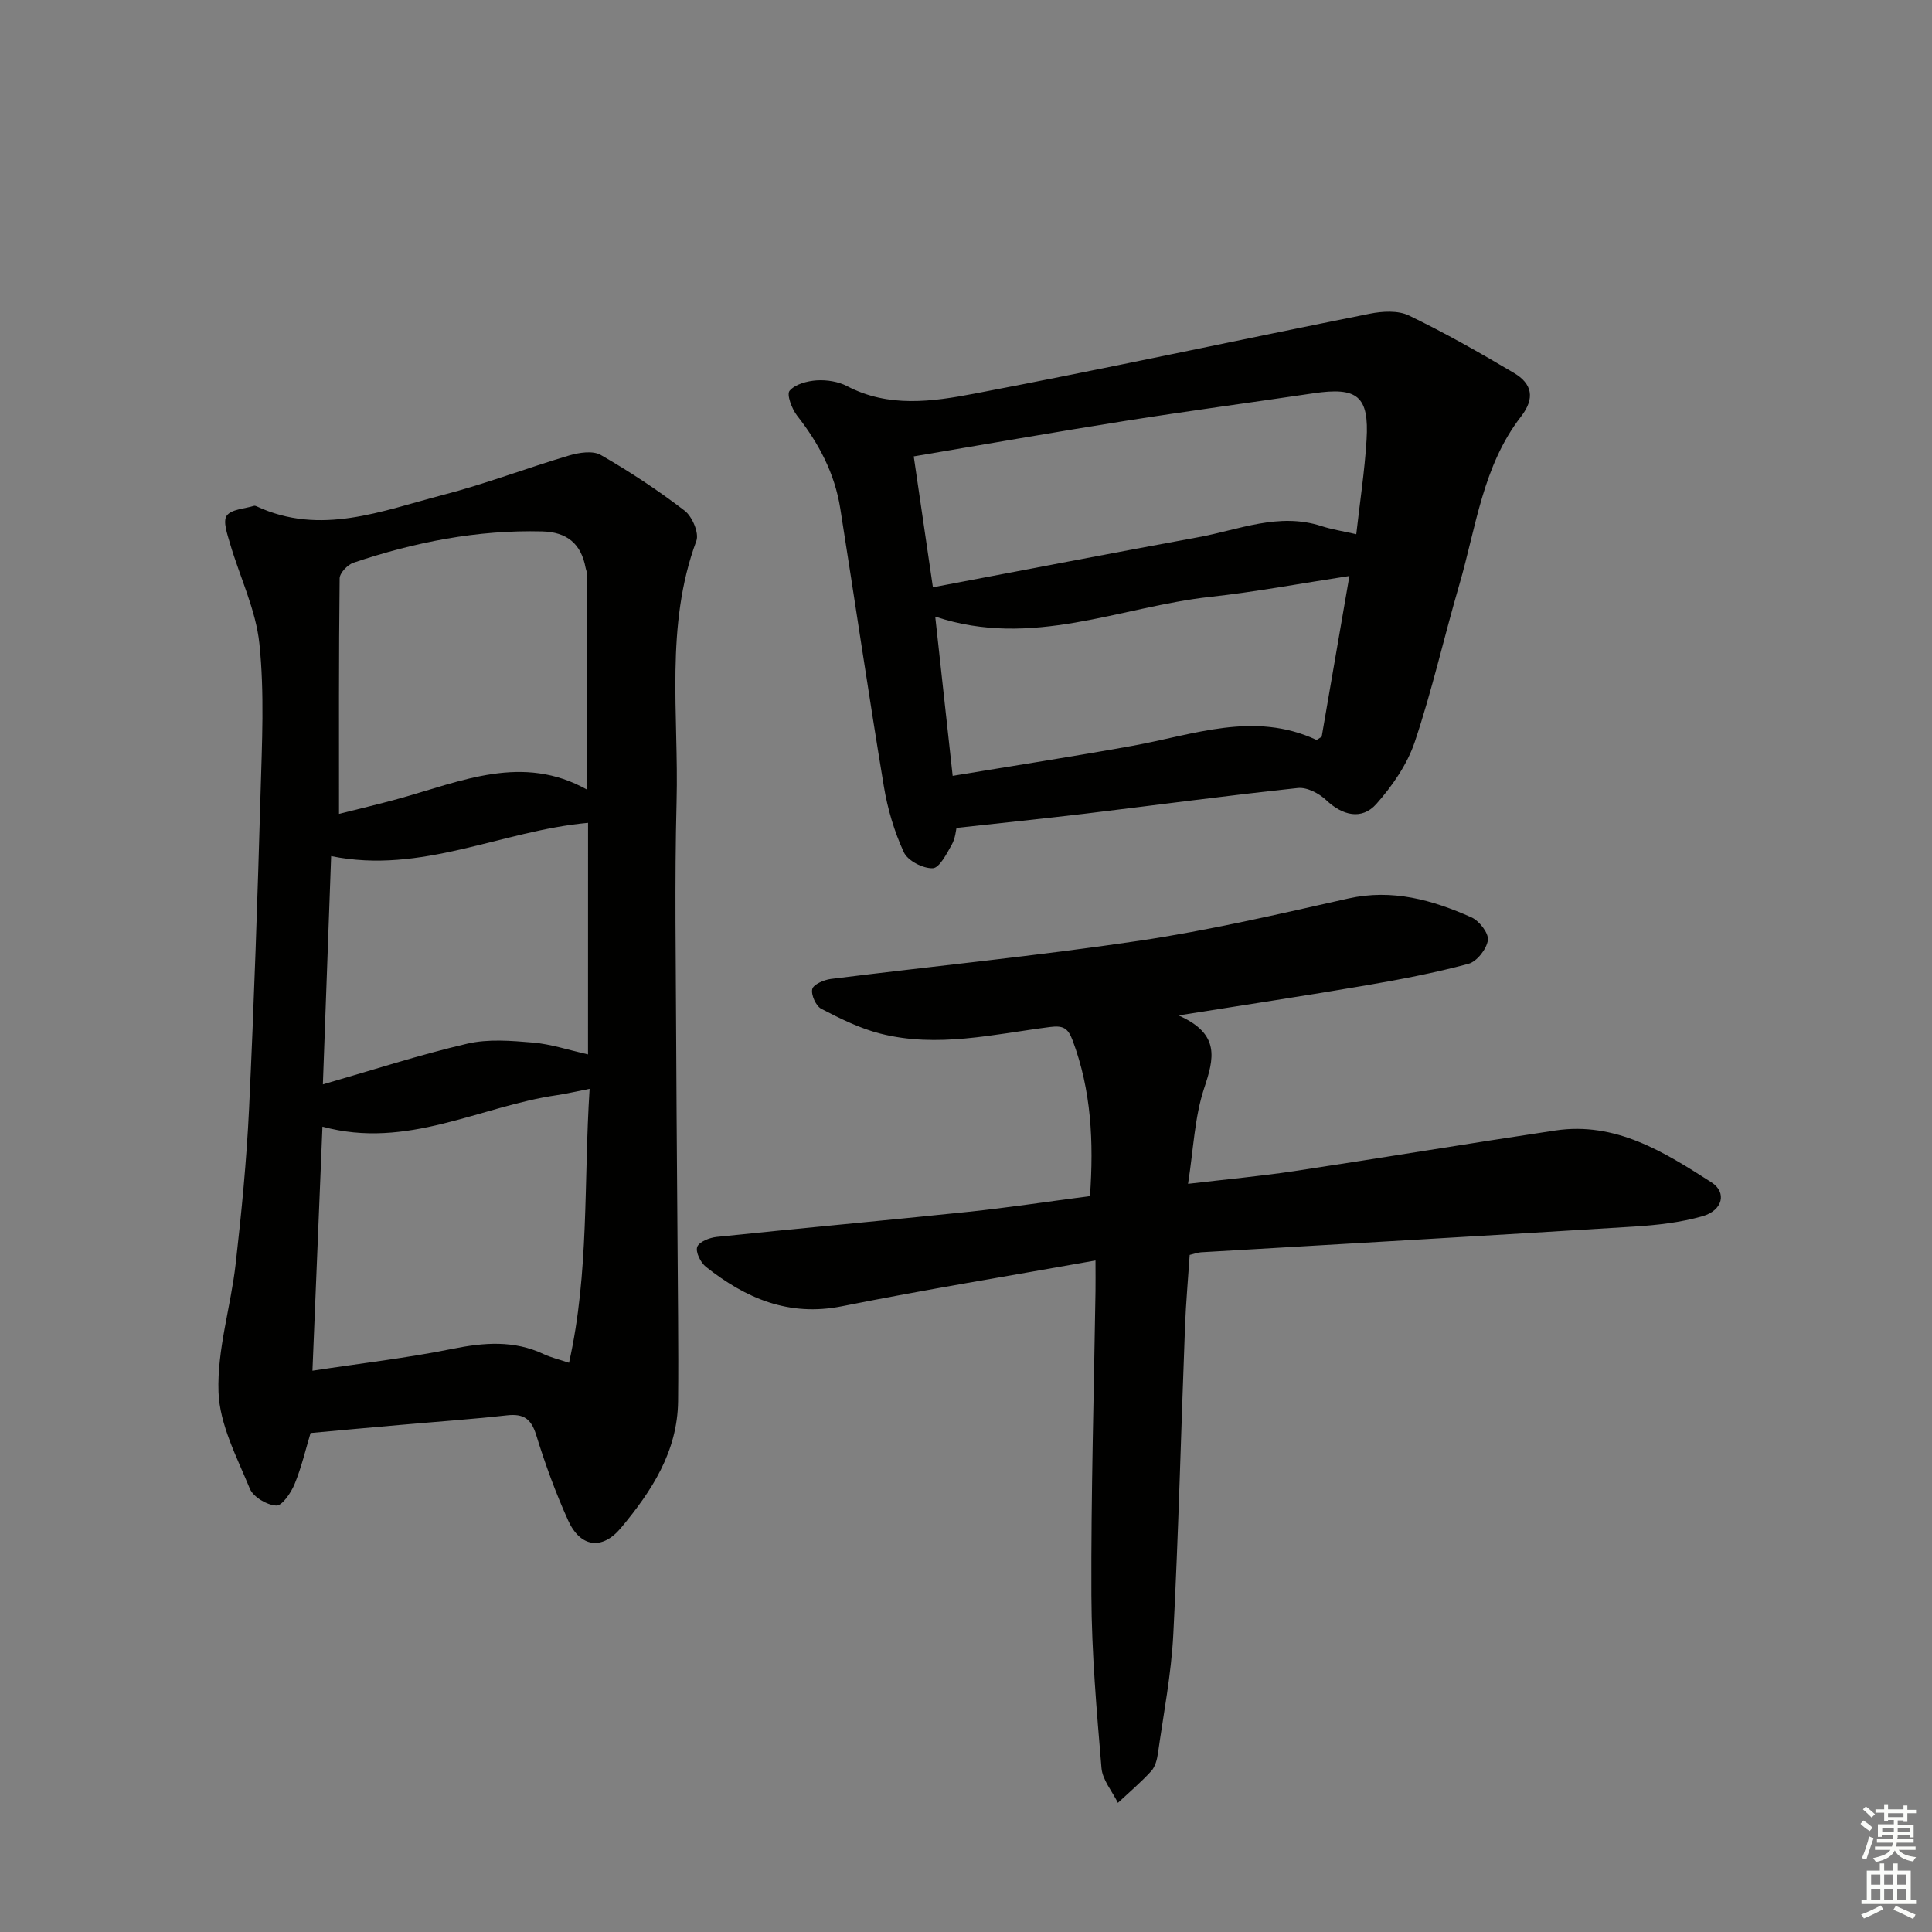
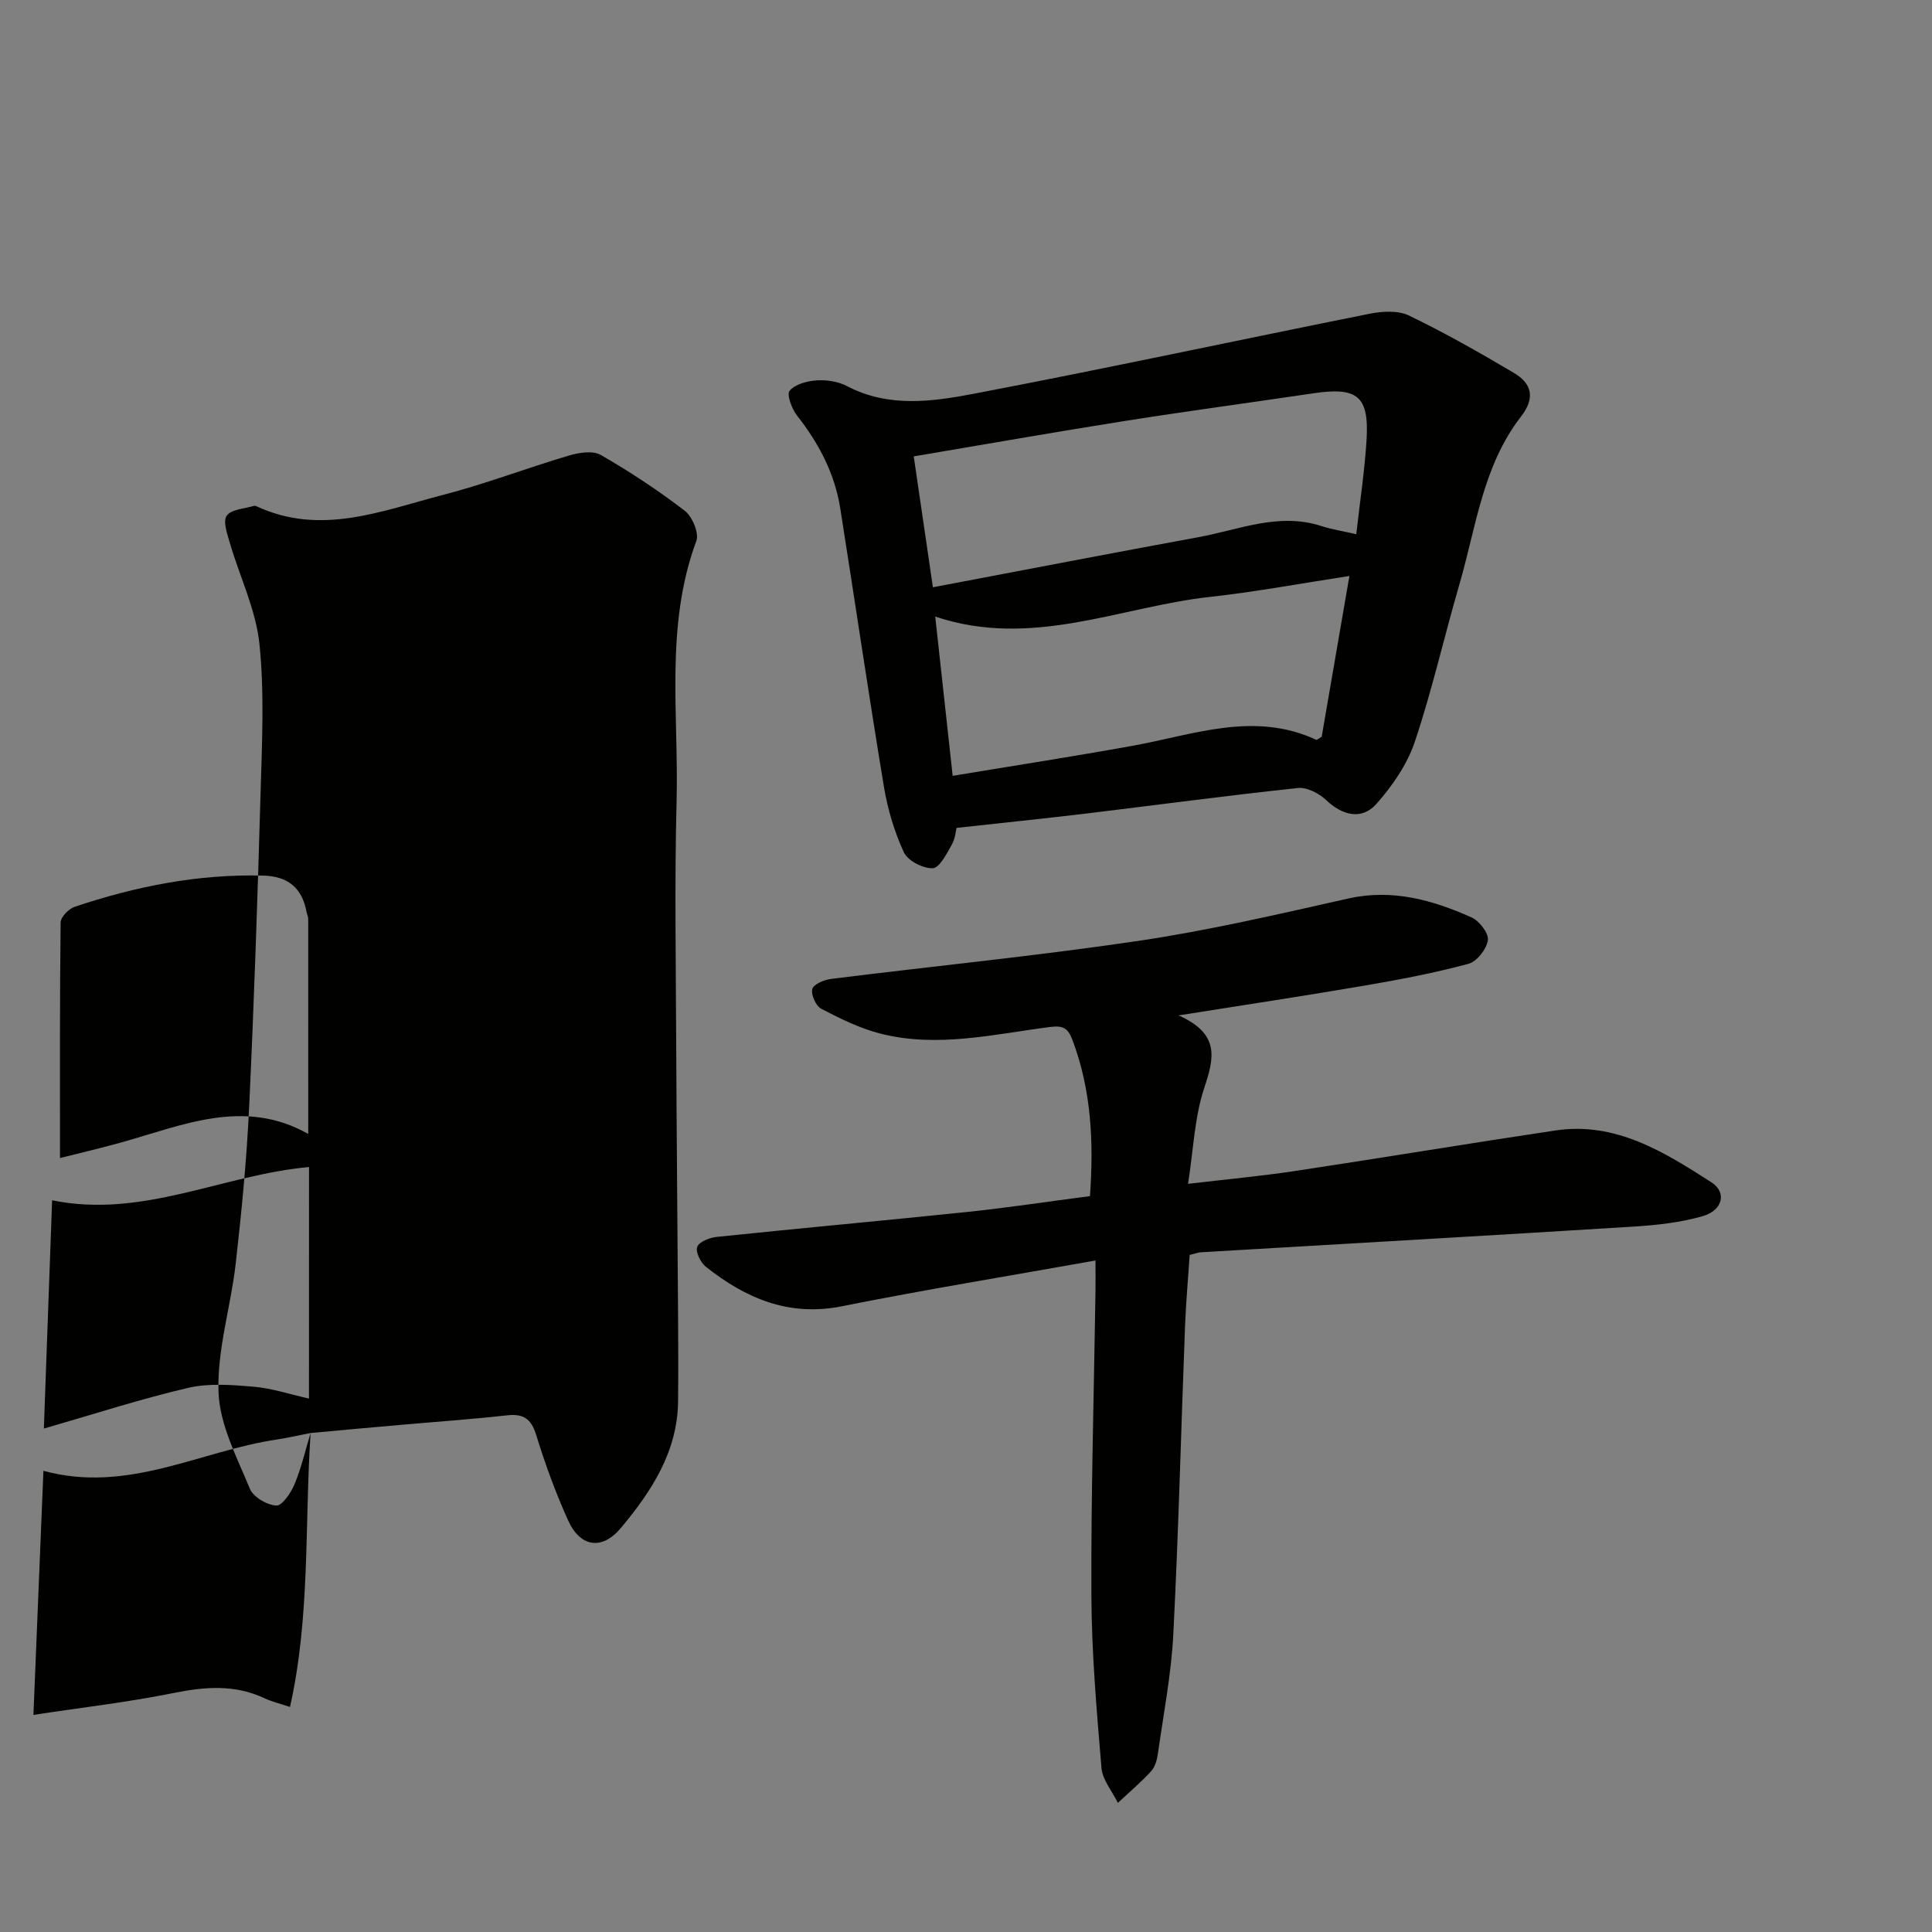
<svg xmlns="http://www.w3.org/2000/svg" enable-background="new 0 0 400 400" viewBox="0 0 400 400">
  <rect x="0" y="0" width="400" height="400" fill="#808080" stroke="none" />
  <g fill="#010100">
-     <path d="m64.3 296.69c-1.01 3.35-1.87 7.09-3.31 10.58-.74 1.8-2.58 4.51-3.79 4.44-1.94-.1-4.76-1.77-5.47-3.49-2.68-6.52-6.26-13.27-6.49-20.03-.3-8.78 2.54-17.62 3.55-26.49 1.22-10.71 2.27-21.47 2.78-32.23 1.03-21.76 1.76-43.54 2.38-65.32.29-10.28.82-20.66-.24-30.85-.73-7.06-4.06-13.84-6.09-20.79-.55-1.9-1.51-4.55-.68-5.74.94-1.34 3.68-1.43 5.64-2.04.14-.04.34 0 .49.07 13.3 6.22 25.99.95 38.67-2.34 8.81-2.28 17.36-5.57 26.1-8.16 2.06-.61 4.91-1.05 6.55-.1 6.02 3.46 11.86 7.31 17.37 11.54 1.56 1.2 3.02 4.63 2.41 6.25-6.53 17.62-3.62 35.91-4.09 53.92-.43 16.65-.14 33.31-.08 49.97.08 18.94.27 37.89.39 56.83.04 5.79.06 11.59 0 17.38-.11 10.47-5.49 18.65-11.84 26.26-3.88 4.64-8.39 4.03-10.92-1.55-2.59-5.73-4.77-11.69-6.62-17.71-1.04-3.37-2.63-4.43-6.02-4.06-7.42.82-14.86 1.34-22.3 2-5.92.51-11.85 1.06-18.39 1.66zm57.77-71.26c-2.88.56-4.81 1.02-6.76 1.31-16 2.32-30.99 11.3-48.55 6.52-.69 16.93-1.36 33.12-2.07 50.53 10.11-1.54 19.61-2.63 28.96-4.52 6.54-1.32 12.73-1.83 18.92 1.09 1.47.69 3.09 1.07 5.24 1.79 4.2-18.71 3.02-37.46 4.26-56.72zm-.48-61.92c0-15.66 0-30.09-.01-44.51 0-.48-.25-.96-.34-1.45-.92-4.98-3.86-7.4-8.97-7.53-13.45-.35-26.4 2.22-39.06 6.47-1.23.41-2.87 2.12-2.89 3.25-.19 16.24-.13 32.49-.13 48.76 3.57-.9 8.06-1.95 12.5-3.18 12.86-3.57 25.54-9.34 38.9-1.81zm.16 6.85c-17.97 1.63-34.44 10.71-53.19 6.89-.57 15.79-1.12 31.13-1.71 47.26 10.48-3.02 20.09-6.15 29.89-8.43 4.33-1.01 9.09-.61 13.6-.23 3.73.32 7.38 1.55 11.4 2.45.01-16.21.01-31.97.01-47.94z" />
+     <path d="m64.3 296.69c-1.01 3.35-1.87 7.09-3.31 10.58-.74 1.8-2.58 4.51-3.79 4.44-1.94-.1-4.76-1.77-5.47-3.49-2.68-6.52-6.26-13.27-6.49-20.03-.3-8.78 2.54-17.62 3.55-26.49 1.22-10.71 2.27-21.47 2.78-32.23 1.03-21.76 1.76-43.54 2.38-65.32.29-10.28.82-20.66-.24-30.85-.73-7.06-4.06-13.84-6.09-20.79-.55-1.9-1.51-4.55-.68-5.74.94-1.34 3.68-1.43 5.64-2.04.14-.04.34 0 .49.07 13.3 6.22 25.99.95 38.67-2.34 8.81-2.28 17.36-5.57 26.1-8.16 2.06-.61 4.91-1.05 6.55-.1 6.02 3.46 11.86 7.31 17.37 11.54 1.56 1.2 3.02 4.63 2.41 6.25-6.53 17.62-3.62 35.91-4.09 53.92-.43 16.65-.14 33.31-.08 49.97.08 18.94.27 37.89.39 56.83.04 5.79.06 11.59 0 17.38-.11 10.47-5.49 18.65-11.84 26.26-3.88 4.64-8.39 4.03-10.92-1.55-2.59-5.73-4.77-11.69-6.62-17.71-1.04-3.37-2.63-4.43-6.02-4.06-7.42.82-14.86 1.34-22.3 2-5.92.51-11.85 1.06-18.39 1.66zc-2.88.56-4.81 1.02-6.76 1.31-16 2.32-30.99 11.3-48.55 6.52-.69 16.93-1.36 33.12-2.07 50.53 10.11-1.54 19.61-2.63 28.96-4.52 6.54-1.32 12.73-1.83 18.92 1.09 1.47.69 3.09 1.07 5.24 1.79 4.2-18.71 3.02-37.46 4.26-56.72zm-.48-61.92c0-15.66 0-30.09-.01-44.51 0-.48-.25-.96-.34-1.45-.92-4.98-3.86-7.4-8.97-7.53-13.45-.35-26.4 2.22-39.06 6.47-1.23.41-2.87 2.12-2.89 3.25-.19 16.24-.13 32.49-.13 48.76 3.57-.9 8.06-1.95 12.5-3.18 12.86-3.57 25.54-9.34 38.9-1.81zm.16 6.85c-17.97 1.63-34.44 10.71-53.19 6.89-.57 15.79-1.12 31.13-1.71 47.26 10.48-3.02 20.09-6.15 29.89-8.43 4.33-1.01 9.09-.61 13.6-.23 3.73.32 7.38 1.55 11.4 2.45.01-16.21.01-31.97.01-47.94z" />
    <path d="m225.67 247.64c.79-11.25.28-21.89-3.6-32.25-.96-2.56-1.96-3.11-4.7-2.76-11.66 1.5-23.35 4.37-35.12 1.36-4.24-1.08-8.3-3.1-12.21-5.13-1.11-.58-2.15-2.89-1.87-4.08.23-.97 2.43-1.92 3.85-2.1 21.24-2.66 42.56-4.75 63.73-7.89 14.57-2.16 28.98-5.53 43.38-8.76 9.14-2.05 17.43.3 25.52 3.9 1.61.72 3.61 3.29 3.4 4.72-.26 1.85-2.28 4.43-4.03 4.9-7.03 1.89-14.21 3.26-21.39 4.49-12.25 2.1-24.54 3.95-38.63 6.19 8.72 3.85 7.34 8.93 5.3 15.1-1.99 6.01-2.2 12.6-3.33 19.77 7.94-.94 14.98-1.58 21.97-2.63 18.04-2.72 36.04-5.72 54.09-8.42 12.49-1.86 22.5 4.45 32.31 10.74 3.23 2.08 2.35 5.81-1.84 7.01-4.57 1.31-9.43 1.85-14.21 2.15-29.87 1.86-59.75 3.56-89.63 5.32-.64.04-1.28.29-2.35.55-.32 4.89-.77 9.79-.96 14.71-.82 21.28-1.34 42.57-2.43 63.83-.42 8.25-2.02 16.45-3.18 24.65-.18 1.29-.57 2.78-1.4 3.69-2.14 2.33-4.57 4.39-6.89 6.56-1.18-2.4-3.19-4.73-3.4-7.22-1-11.9-2.04-23.83-2.09-35.76-.09-20.97.53-41.95.85-62.92.03-1.78 0-3.56 0-6.39-18.01 3.22-35.32 6.04-52.51 9.48-11.01 2.2-19.91-1.66-28.14-8.16-1.1-.87-2.19-3.07-1.81-4.13s2.56-1.92 4.03-2.07c17.35-1.81 34.72-3.38 52.07-5.19 8.27-.87 16.48-2.12 25.22-3.26z" />
    <path d="m198.03 171.41c-.1.4-.22 2.12-.98 3.48-1.05 1.87-2.55 4.82-3.94 4.87-2.02.07-5.17-1.55-5.98-3.31-1.98-4.29-3.37-8.99-4.14-13.66-3.17-19.14-5.99-38.35-9.02-57.52-1.14-7.23-4.43-13.47-8.93-19.2-1.09-1.39-2.22-4.4-1.56-5.17 1.16-1.36 3.64-2.02 5.62-2.15 2.08-.13 4.46.24 6.29 1.2 8.59 4.5 17.64 3.21 26.33 1.55 27.36-5.21 54.58-11.09 81.89-16.55 2.6-.52 5.84-.71 8.09.37 7.43 3.59 14.64 7.68 21.74 11.89 3.73 2.21 4.46 5.18 1.45 9.06-7.91 10.2-9.29 22.91-12.76 34.8-3.16 10.83-5.63 21.87-9.22 32.54-1.57 4.67-4.64 9.1-7.94 12.83-3.03 3.42-7.05 2.39-10.39-.78-1.47-1.4-3.99-2.71-5.87-2.51-14.67 1.56-29.3 3.53-43.95 5.3-8.64 1.03-17.31 1.92-26.73 2.96zm82.77-60.81c.76-6.75 1.74-13.12 2.13-19.53.55-9.07-1.88-11-11.02-9.64-12.95 1.92-25.93 3.66-38.86 5.7-14.52 2.3-29.01 4.85-43.87 7.36 1.29 8.85 2.55 17.4 3.97 27.1 18.93-3.58 36.96-7.07 55.01-10.38 8.38-1.54 16.6-5.16 25.41-2.3 2.15.7 4.43 1.05 7.23 1.69zm-83.56 50.03c12.82-2.13 25.09-4.02 37.29-6.23 12.62-2.28 25.1-7.2 37.97-1.24.17.08.55-.29 1.14-.62 1.81-10.52 3.66-21.24 5.74-33.29-10.21 1.56-19.45 3.3-28.78 4.32-18.72 2.05-36.91 10.79-56.97 4.09 1.22 11.08 2.36 21.6 3.61 32.97z" />
  </g>
-   <path d="m385.2 377.6.6-.7c.6.4 1.3.9 1.9 1.5l-.6.7c-.8-.5-1.4-1-1.9-1.5zm.3 7.1c.6-1.4 1.1-2.9 1.5-4.5.3.1.6.3.9.4-.5 1.4-1 2.9-1.5 4.4zm.2-10.1.6-.6c.7.5 1.3 1.1 1.9 1.6l-.7.7c-.6-.6-1.2-1.2-1.8-1.7zm8.4-.8h.8v.9h1.8v.7h-1.8v1.8h-.8v-.3h-1.2v.9h3.3v2.6h-.8v-.4h-2.5c0 .3 0 .6-.1.8h3.4v.7h-3.5c0 .3-.1.6-.1.8h4v.7h-3.5c.7.9 1.9 1.3 3.6 1.5-.2.2-.4.5-.6.9-1.9-.3-3.2-1.1-3.8-2.3-.5 1.1-1.8 2-3.9 2.4-.2-.3-.4-.5-.6-.8 1.9-.4 3.1-.9 3.6-1.7h-3.2v-.7h3.5c.1-.2.1-.5.2-.8h-3.3v-.7h3.4c0-.2 0-.5 0-.8h-2.4v.3h-.8v-2.6h3.3v-.9h-1.2v.3h-.8v-1.8h-1.8v-.7h1.8v-.9h.8v.9h3.2zm-4.4 5.5h2.4c0-.3 0-.6 0-.9h-2.4zm1.2-3.1h3.2v-.8h-3.2zm4.4 2.2h-2.4v.9h2.5v-.9z" fill="#fbfcfa" />
-   <path d="m389.2 385.8h.9v1.5h1.9v-1.5h.9v1.5h2.7v6h1.1v.9h-11.3v-.9h1.1v-6h2.7zm.2 8.7.5.8c-1.2.6-2.5 1.3-4 1.9-.2-.3-.3-.6-.6-.8 1.6-.6 3-1.3 4.1-1.9zm-2-4.3h1.9v-2.1h-1.9zm0 3.1h1.9v-2.2h-1.9zm2.7-3.1h1.9v-2.1h-1.9zm0 3.1h1.9v-2.2h-1.9zm2.4 1.3c1.4.6 2.7 1.2 4.1 1.8l-.5.9c-1.5-.7-2.8-1.4-4.1-1.9zm2.2-6.5h-1.9v2.1h1.9zm-1.9 5.2h1.9v-2.2h-1.9z" fill="#fbfcfa" />
</svg>